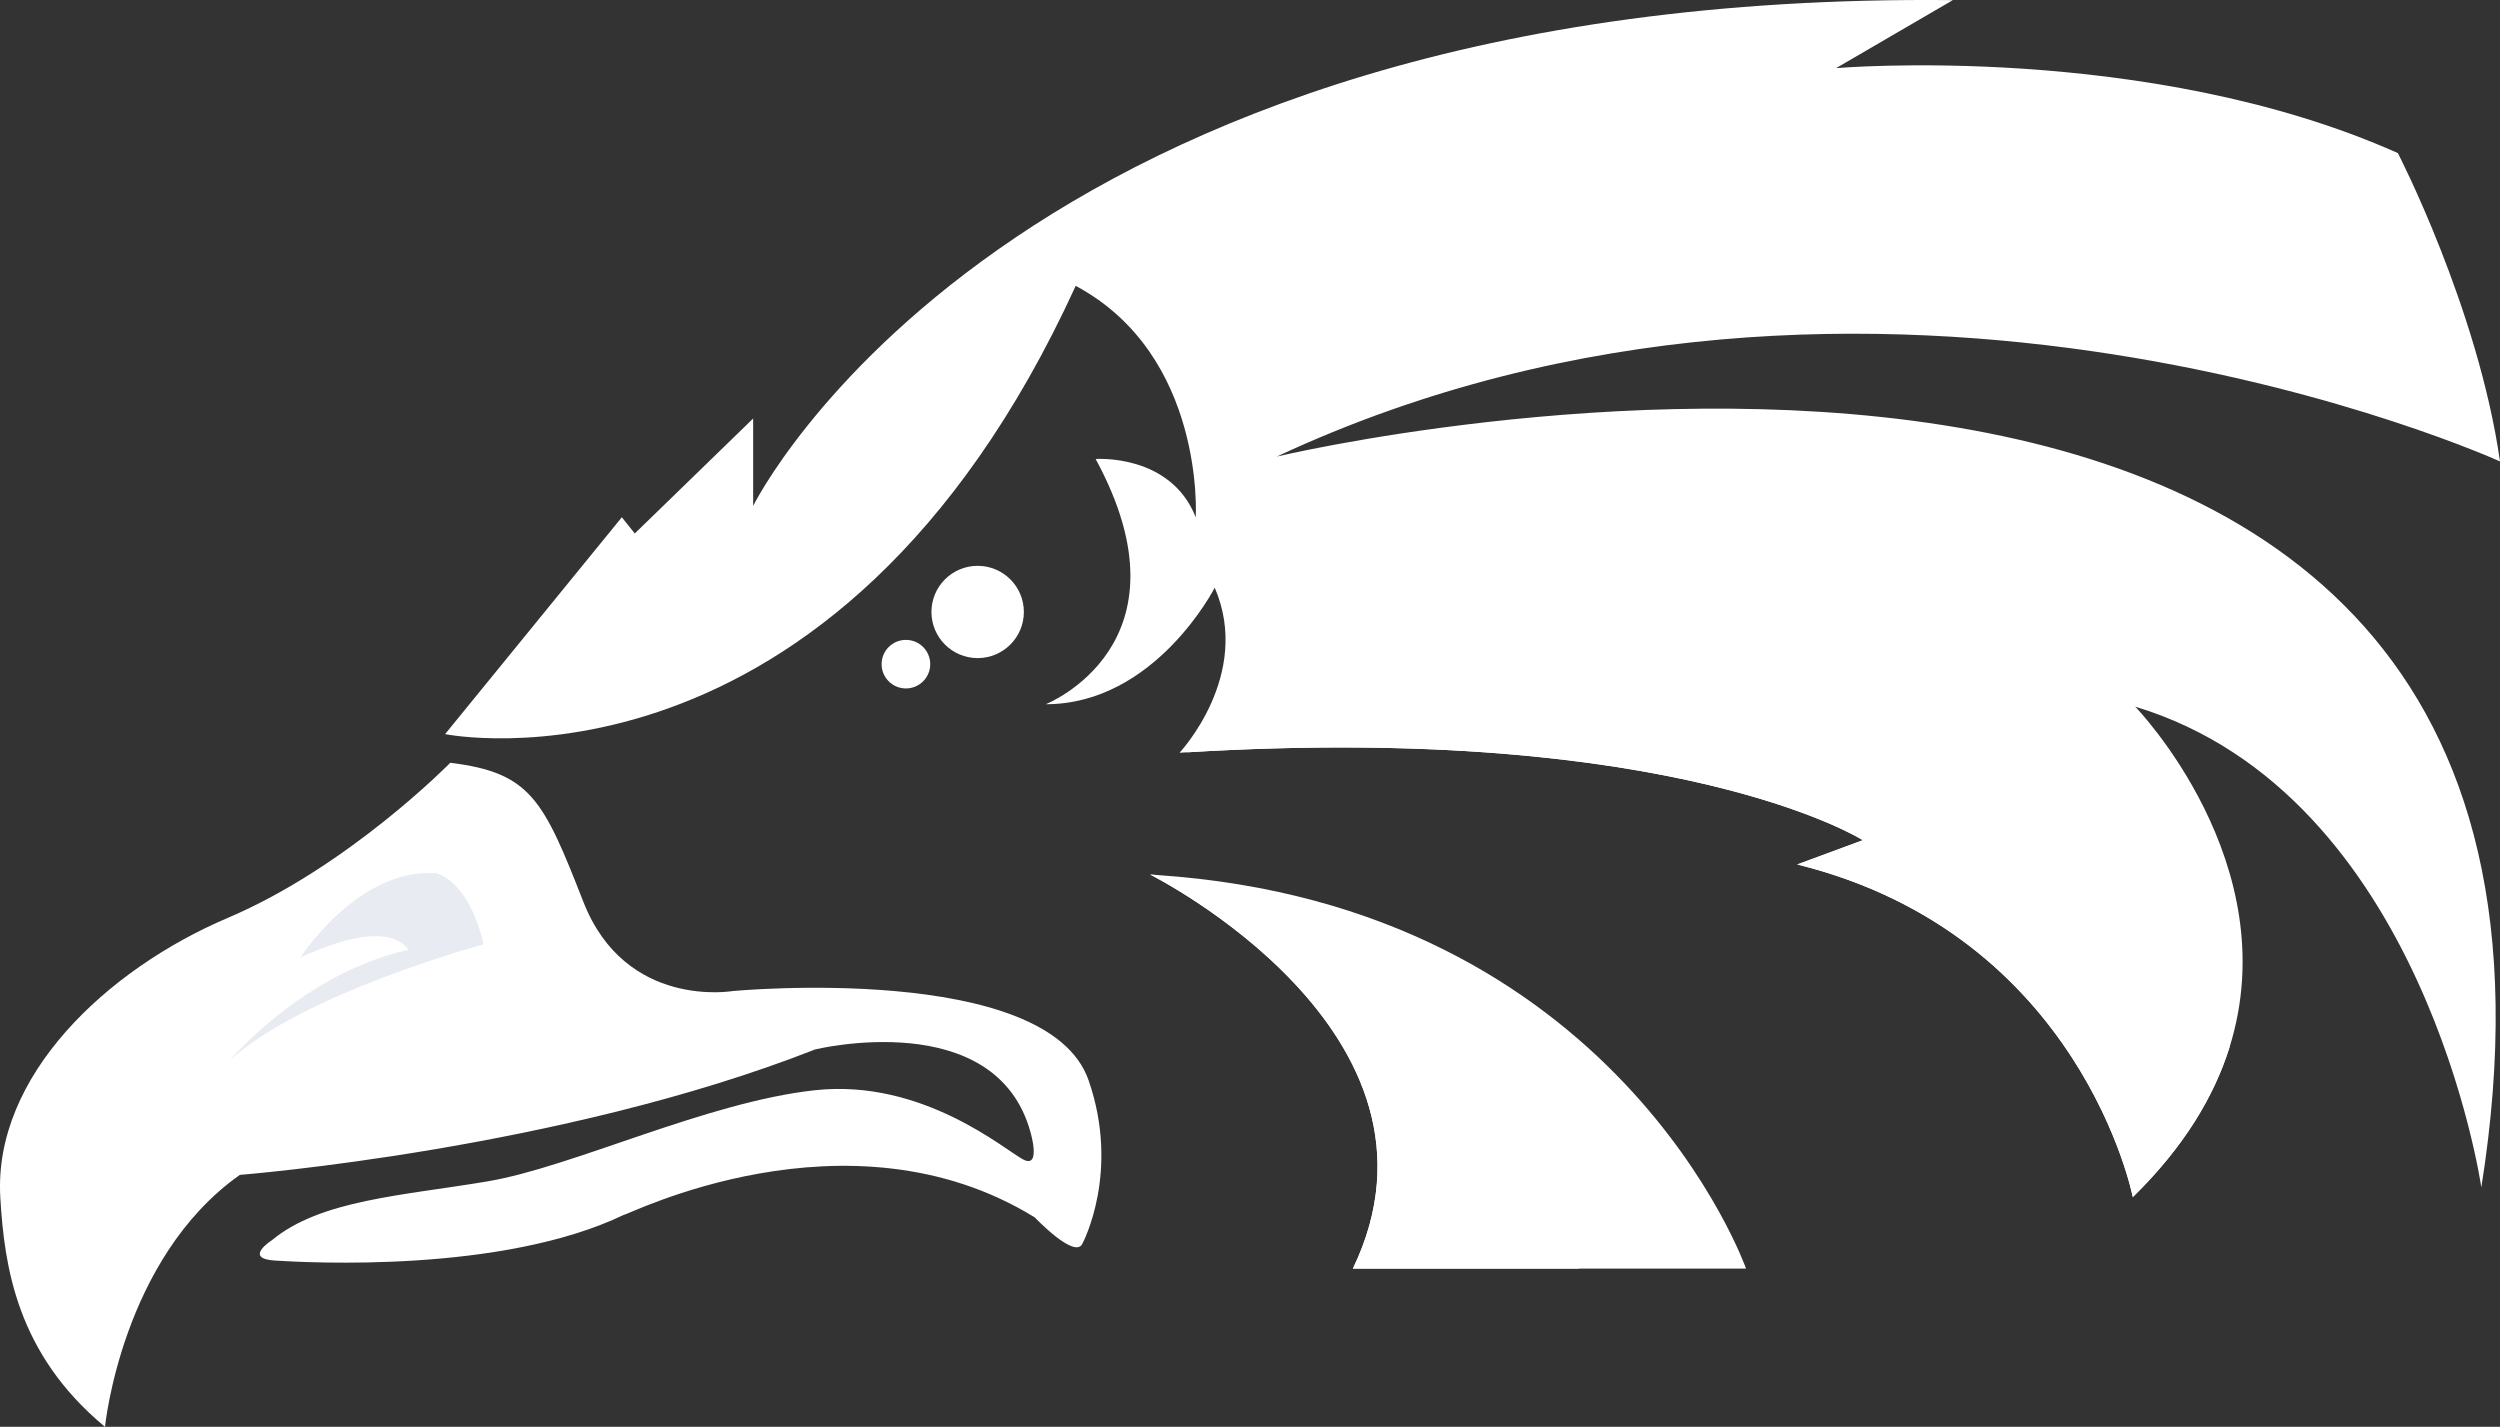
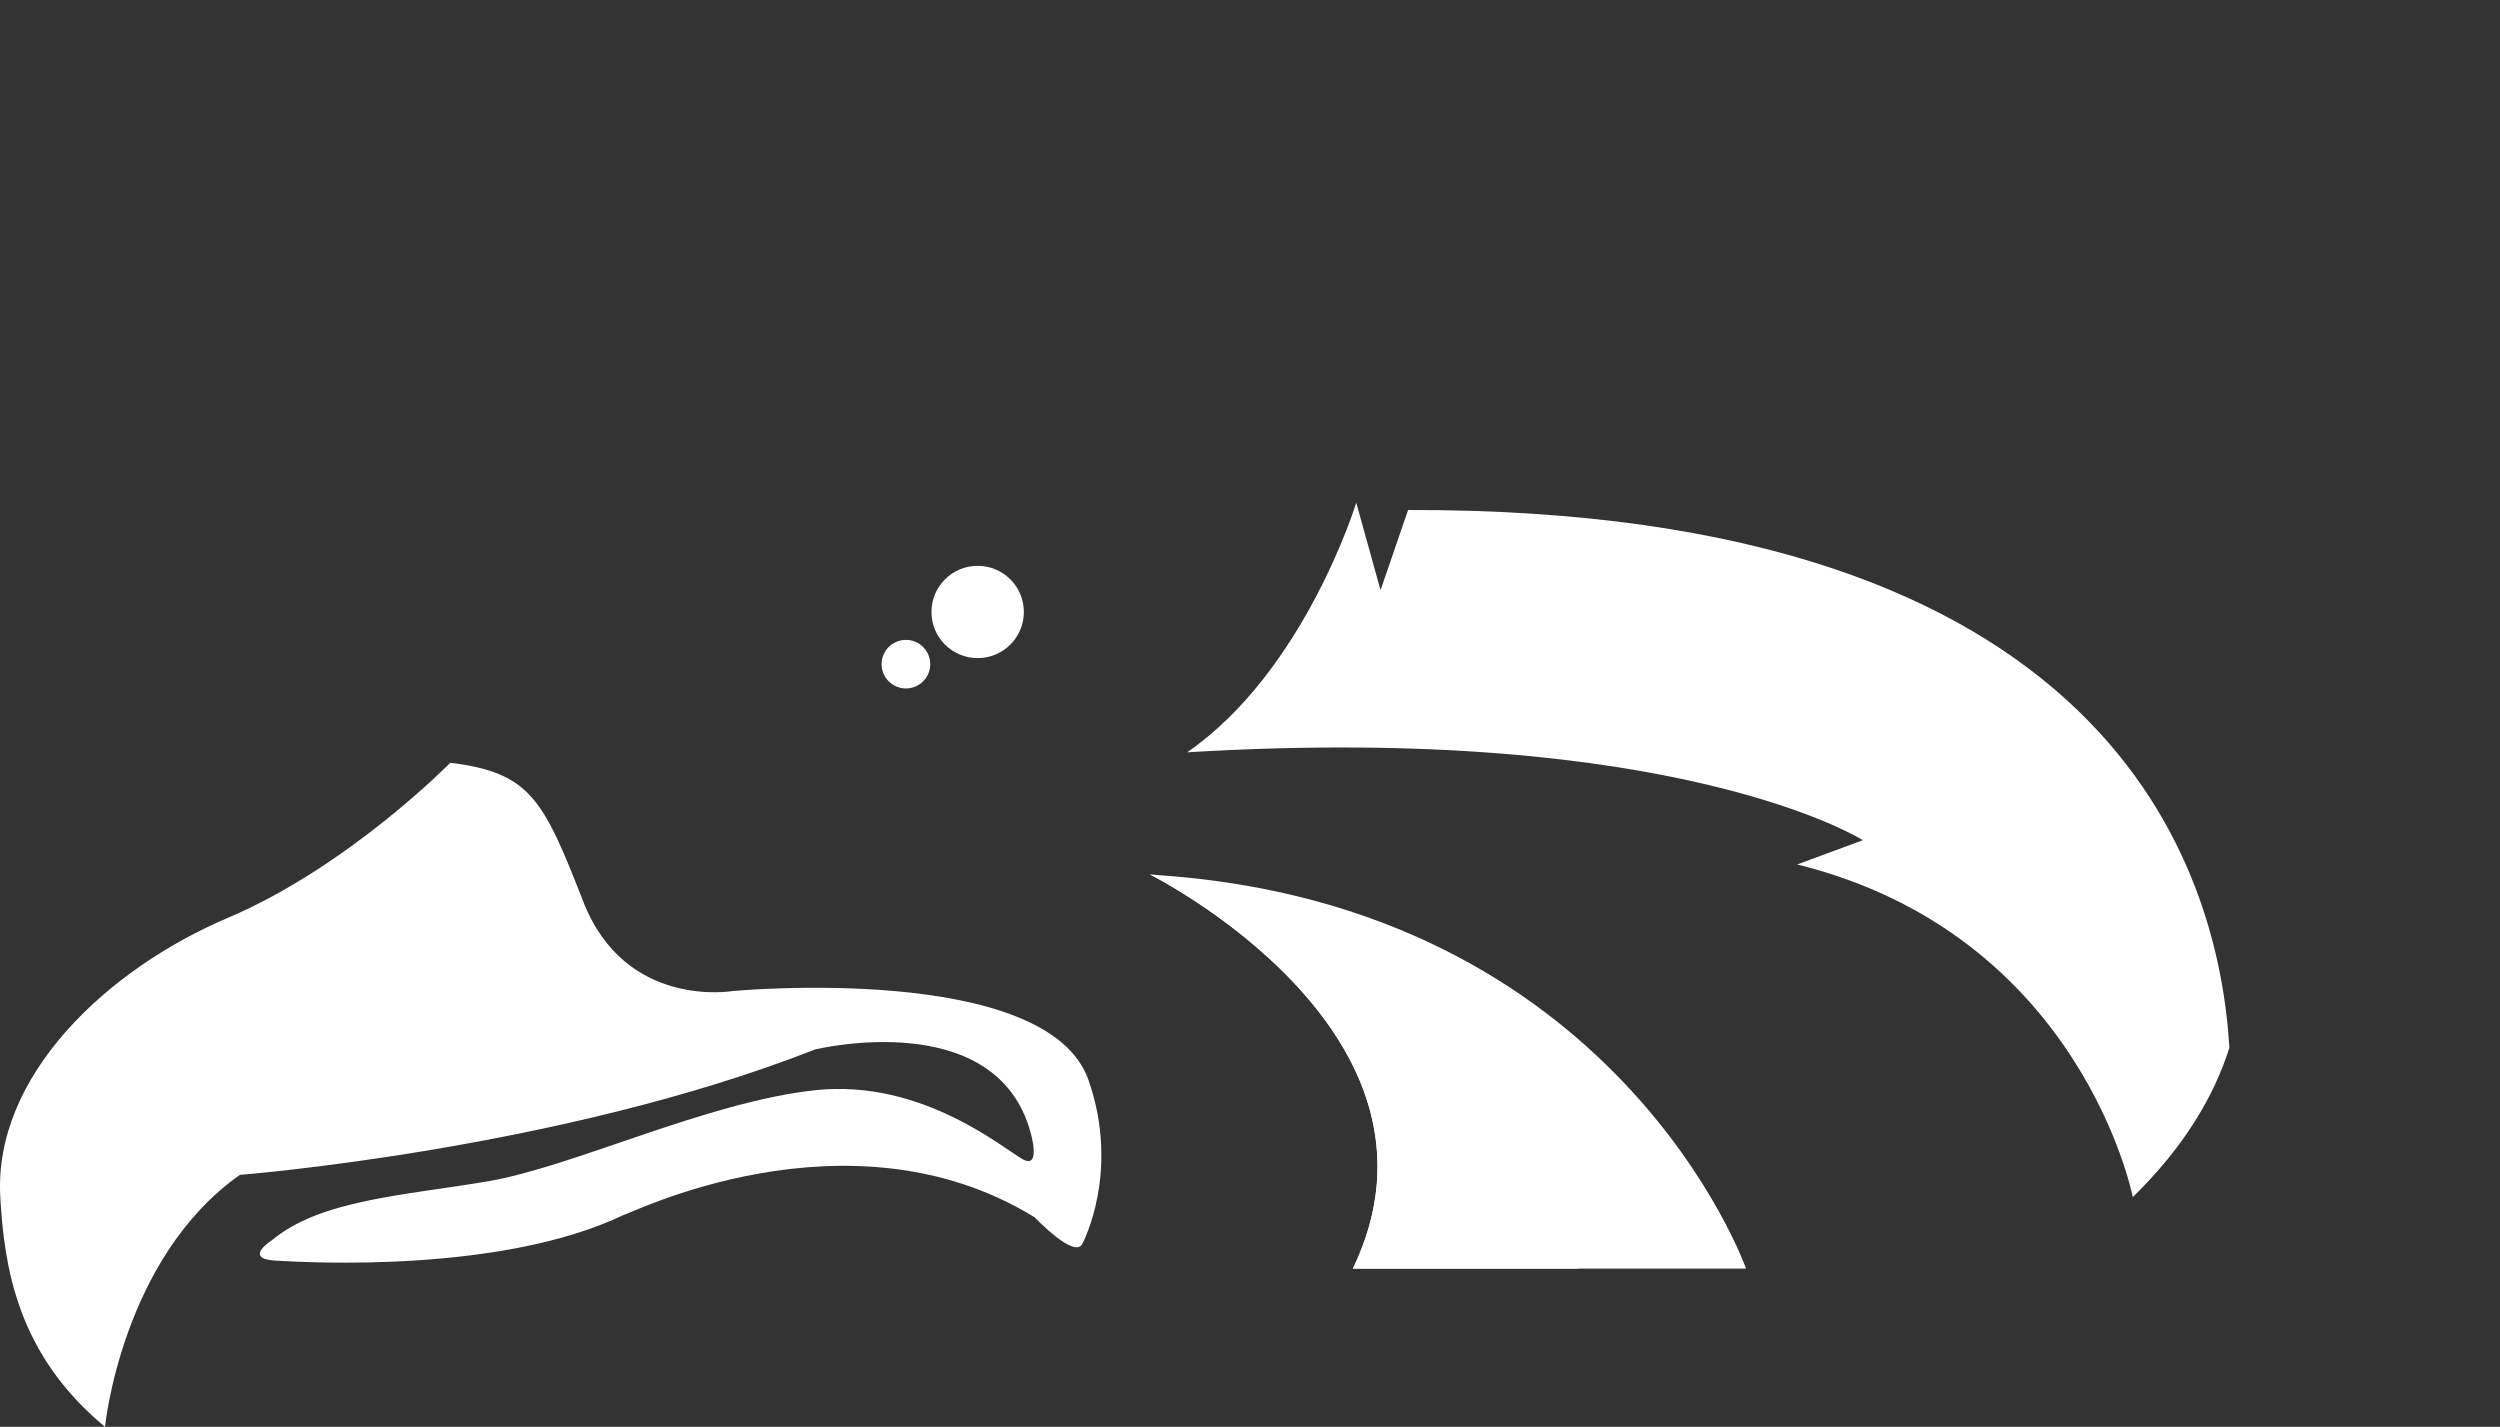
<svg xmlns="http://www.w3.org/2000/svg" width="403" height="230" viewBox="0 0 403 230" fill="none">
  <rect x="0" y="0" width="403" height="230" fill="#333333" stroke="none" />
  <g clip-path="url(#clip0_101_1222)">
-     <path d="M173.405 46.079C194.323 57.287 192.754 83.386 192.754 83.386C188.693 73.085 176.618 73.993 176.618 73.993C192.878 103.926 168.576 113.522 168.576 113.522C186.218 113.522 195.814 94.736 195.814 94.736C201.897 108.825 190.138 121.348 190.138 121.348C190.561 121.315 190.968 121.303 191.375 121.27C270.423 116.465 300.293 135.438 300.293 135.438L289.71 139.351C335.574 150.701 343.807 192.97 343.807 192.97C352.07 184.891 356.899 176.737 359.378 168.894C368.741 139.152 344.198 113.916 344.198 113.916C390.847 128.001 399.99 191.403 399.99 191.403C427.178 20.763 205.816 73.599 205.816 73.599C302.253 28.59 403 74.382 403 74.382C399.471 49.726 386.537 24.677 386.537 24.677C346.158 6.674 295.979 10.981 295.979 10.981L314.797 0.021C162.302 -1.542 121.408 81.554 121.408 81.554V67.464L102.325 85.998L100.24 83.382L71.749 118.339C71.744 118.343 134.483 131.106 173.405 46.079Z" fill="white" />
    <path d="M157.598 106.086C153.484 106.086 150.149 102.756 150.149 98.649C150.149 94.542 153.484 91.212 157.598 91.212C161.712 91.212 165.047 94.542 165.047 98.649C165.047 102.756 161.712 106.086 157.598 106.086Z" fill="white" />
    <path d="M146.034 110.977C143.869 110.977 142.114 109.225 142.114 107.064C142.114 104.903 143.869 103.151 146.034 103.151C148.199 103.151 149.954 104.903 149.954 107.064C149.954 109.225 148.199 110.977 146.034 110.977Z" fill="white" />
    <path d="M300.293 135.438L289.71 139.351C335.574 150.701 343.807 192.97 343.807 192.97C352.07 184.891 356.899 176.738 359.378 168.895C357.638 139.588 339.904 81.915 226.984 82.213L222.545 95.13L218.625 81.04C218.625 81.04 210.346 108.154 191.371 121.274C270.419 116.461 300.293 135.438 300.293 135.438Z" fill="white" />
    <path d="M174.534 200.37C174.534 200.37 180.617 188.941 175.481 174.147C168.837 154.996 118.132 159.754 118.132 159.754C118.132 159.754 100.842 162.764 94.037 145.37C87.585 128.889 85.554 124.565 72.587 122.957C72.587 122.957 56.199 139.683 36.721 147.961C17.244 156.239 -1.096 173.45 0.05 193.024C0.698 204.1 2.666 218.199 16.928 230.008C16.928 230.008 19.602 202.828 38.669 189.389C38.669 189.389 90.325 185.327 131.402 169.168C131.402 169.168 160.583 162.059 166.139 182.591C166.139 182.591 167.828 188.353 164.997 186.939C162.165 185.53 148.853 173.852 131.381 175.743C113.909 177.633 92.343 188.116 78.608 190.434C64.873 192.751 51.661 193.397 43.784 199.959C43.784 199.959 39.154 202.89 44.345 203.205C49.535 203.524 80.929 205.294 100.631 195.802C100.664 196.146 136.575 177.629 166.795 196.237C166.799 196.233 173.442 203.247 174.534 200.37Z" fill="white" />
-     <path d="M48.385 154.374C48.385 154.374 57.797 139.82 70.324 140.761C70.324 140.761 75.535 141.764 77.96 152.222C77.96 152.222 48.8 160.111 36.97 171C36.97 171 48.812 156.882 65.794 153.118C65.794 153.118 63.34 147.418 48.385 154.374Z" fill="#E8ECF2" />
    <path d="M218.086 204.503H281.464C281.464 204.503 260.844 145.934 186.368 141.047C186.052 141.022 185.728 141.001 185.409 140.98C185.404 140.985 236.405 166.441 218.086 204.503Z" fill="white" />
    <path d="M218.086 204.503H254.554C250.522 194.67 232.435 157.064 186.368 141.047C186.052 141.022 185.728 141.001 185.409 140.98C185.404 140.985 236.405 166.441 218.086 204.503Z" fill="white" />
  </g>
  <defs>
    <clipPath id="clip0_101_1222">
      <rect width="403" height="230" fill="white" transform="matrix(-1 0 0 1 403 0)" />
    </clipPath>
  </defs>
</svg>